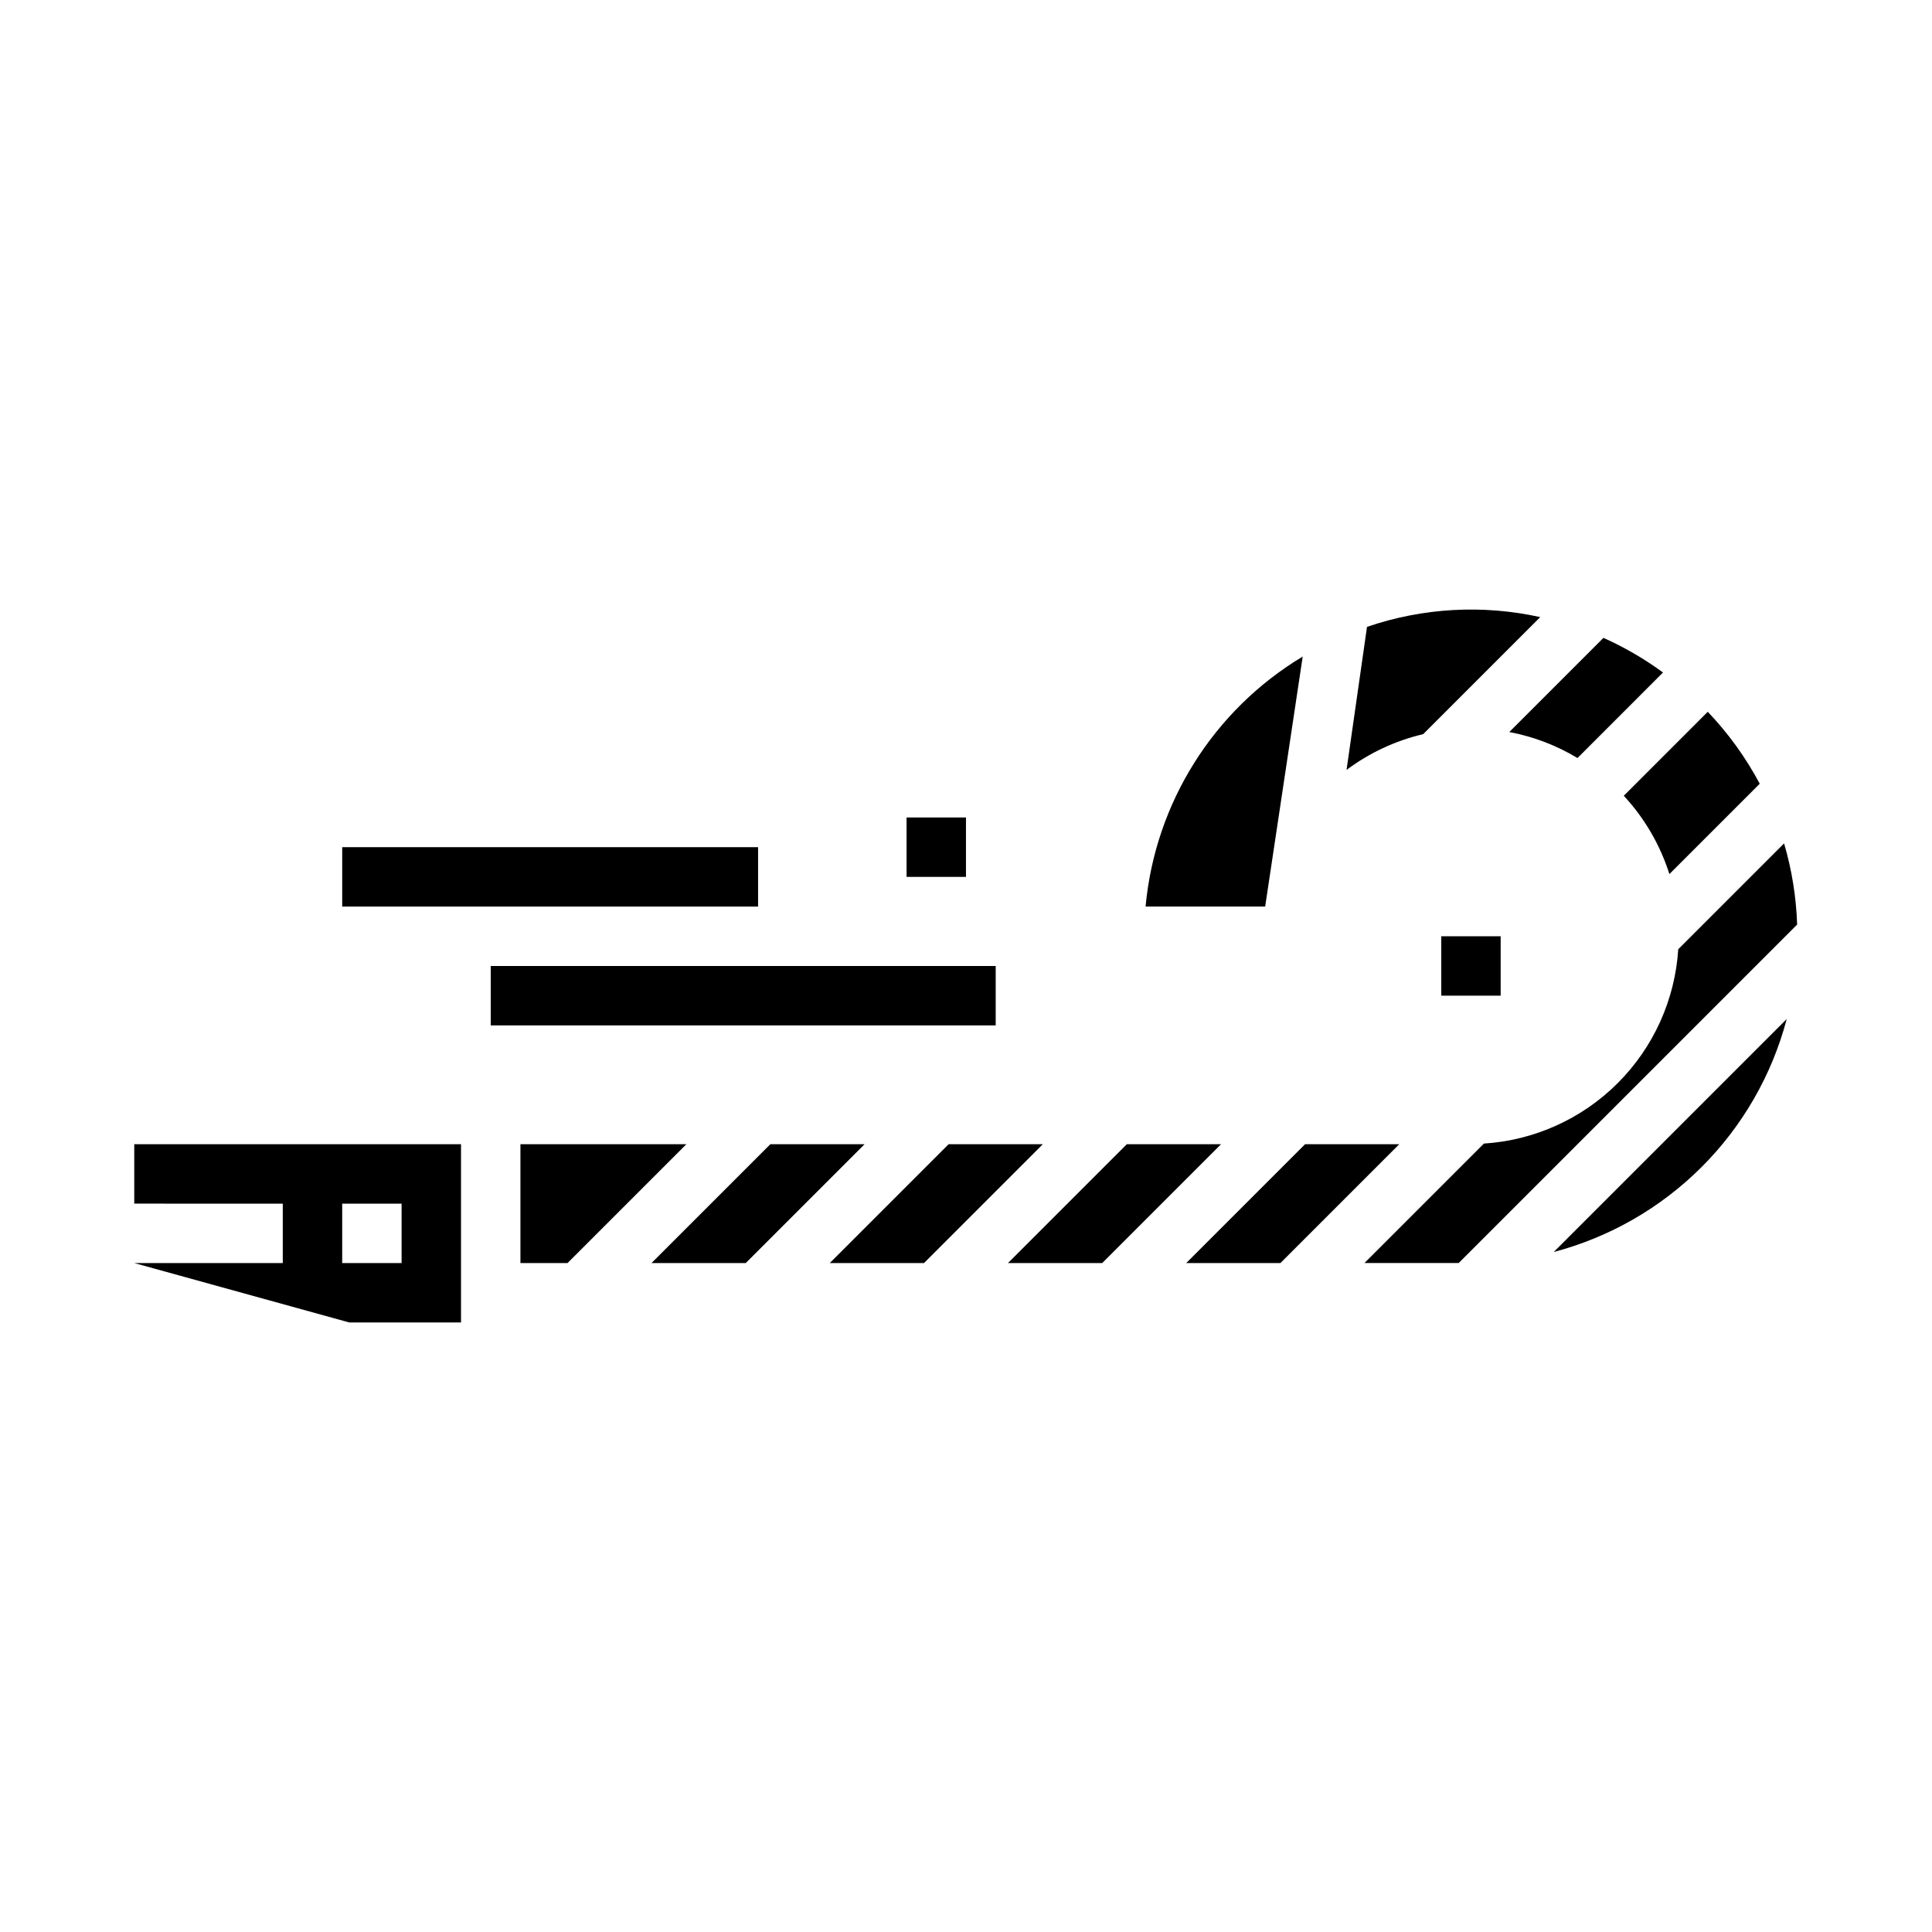
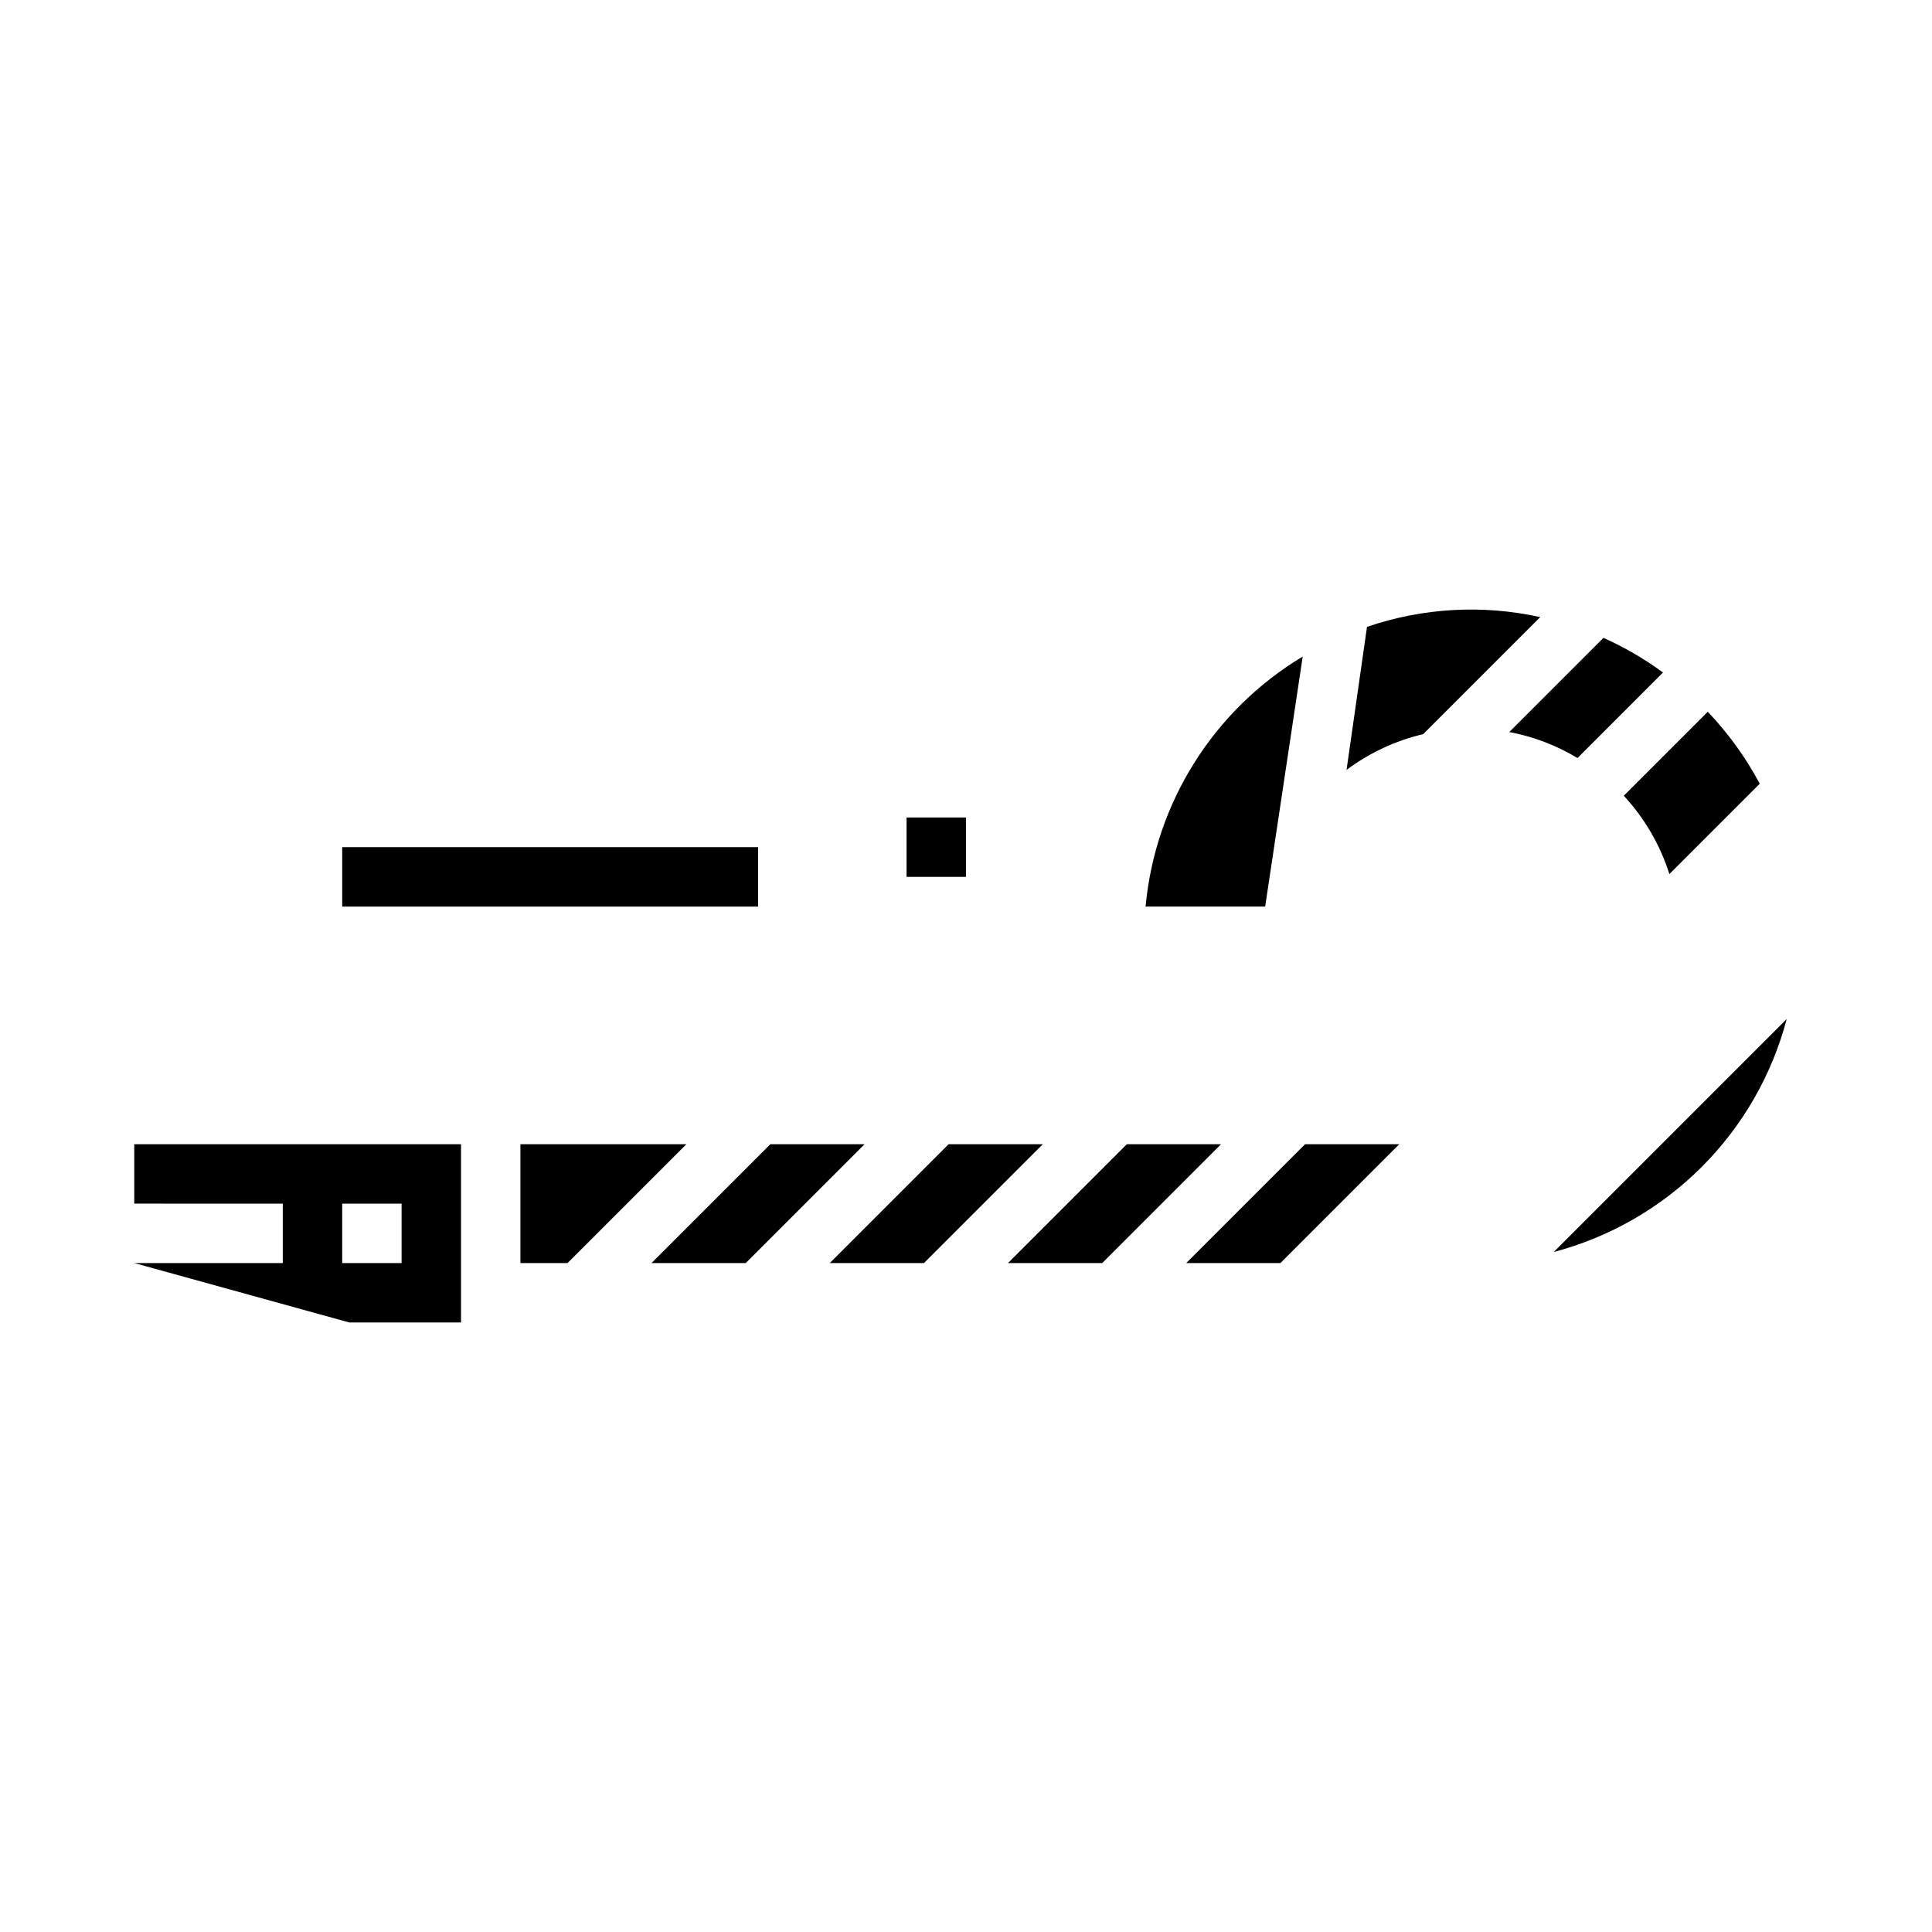
<svg xmlns="http://www.w3.org/2000/svg" fill="#000000" width="800px" height="800px" version="1.1" viewBox="144 144 512 512">
  <g>
-     <path d="m274.05 400h133.82v15.742h-133.82z" />
    <path d="m234.69 368.51h110.21v15.742h-110.21z" />
    <path d="m384.25 360.64h15.742v15.742h-15.742z" />
-     <path d="m525.95 392.12h15.742v15.742h-15.742z" />
    <path d="m562.05 344.89 22.664-22.672c-4.922-3.609-10.211-6.684-15.781-9.18l-24.957 24.957c6.387 1.203 12.508 3.539 18.074 6.894z" />
    <path d="m586.41 375.64 23.938-23.938h0.004c-3.703-6.953-8.34-13.371-13.777-19.074l-22.254 22.254c5.508 5.945 9.637 13.035 12.09 20.758z" />
    <path d="m447.59 384.25h31.691c0.324-2.234 9.949-66.258 9.949-66.258-23.637 14.195-39.102 38.801-41.641 66.258z" />
    <path d="m179.58 478.72 56.961 15.742h29.633v-47.23h-86.594v15.742l39.359 0.004v15.742zm55.105-15.742h15.742v15.742h-15.742z" />
    <path d="m506.27 310.12-5.422 37.918c6.047-4.527 12.965-7.758 20.316-9.484l31.016-31.016c-15.254-3.367-31.137-2.473-45.918 2.59z" />
-     <path d="m616.8 367.51-28.047 28.047c-0.852 13.379-6.551 25.992-16.027 35.469-9.48 9.48-22.094 15.18-35.473 16.031l-31.66 31.66h24.969l89.695-89.695c-0.238-7.289-1.398-14.516-3.457-21.512z" />
    <path d="m411.13 478.72h24.973l31.484-31.488h-24.969z" />
    <path d="m458.36 478.72h24.969l31.488-31.488h-24.969z" />
    <path d="m617.5 414.05-61.75 61.75v-0.004c14.832-3.914 28.363-11.688 39.211-22.535 10.848-10.848 18.625-24.379 22.539-39.211z" />
    <path d="m373.12 447.23h-24.973l-31.488 31.488h24.973z" />
-     <path d="m363.9 478.72h24.969l31.488-31.488h-24.969z" />
+     <path d="m363.9 478.72h24.969l31.488-31.488h-24.969" />
    <path d="m281.92 478.72h12.484l31.488-31.488h-43.973z" />
  </g>
</svg>